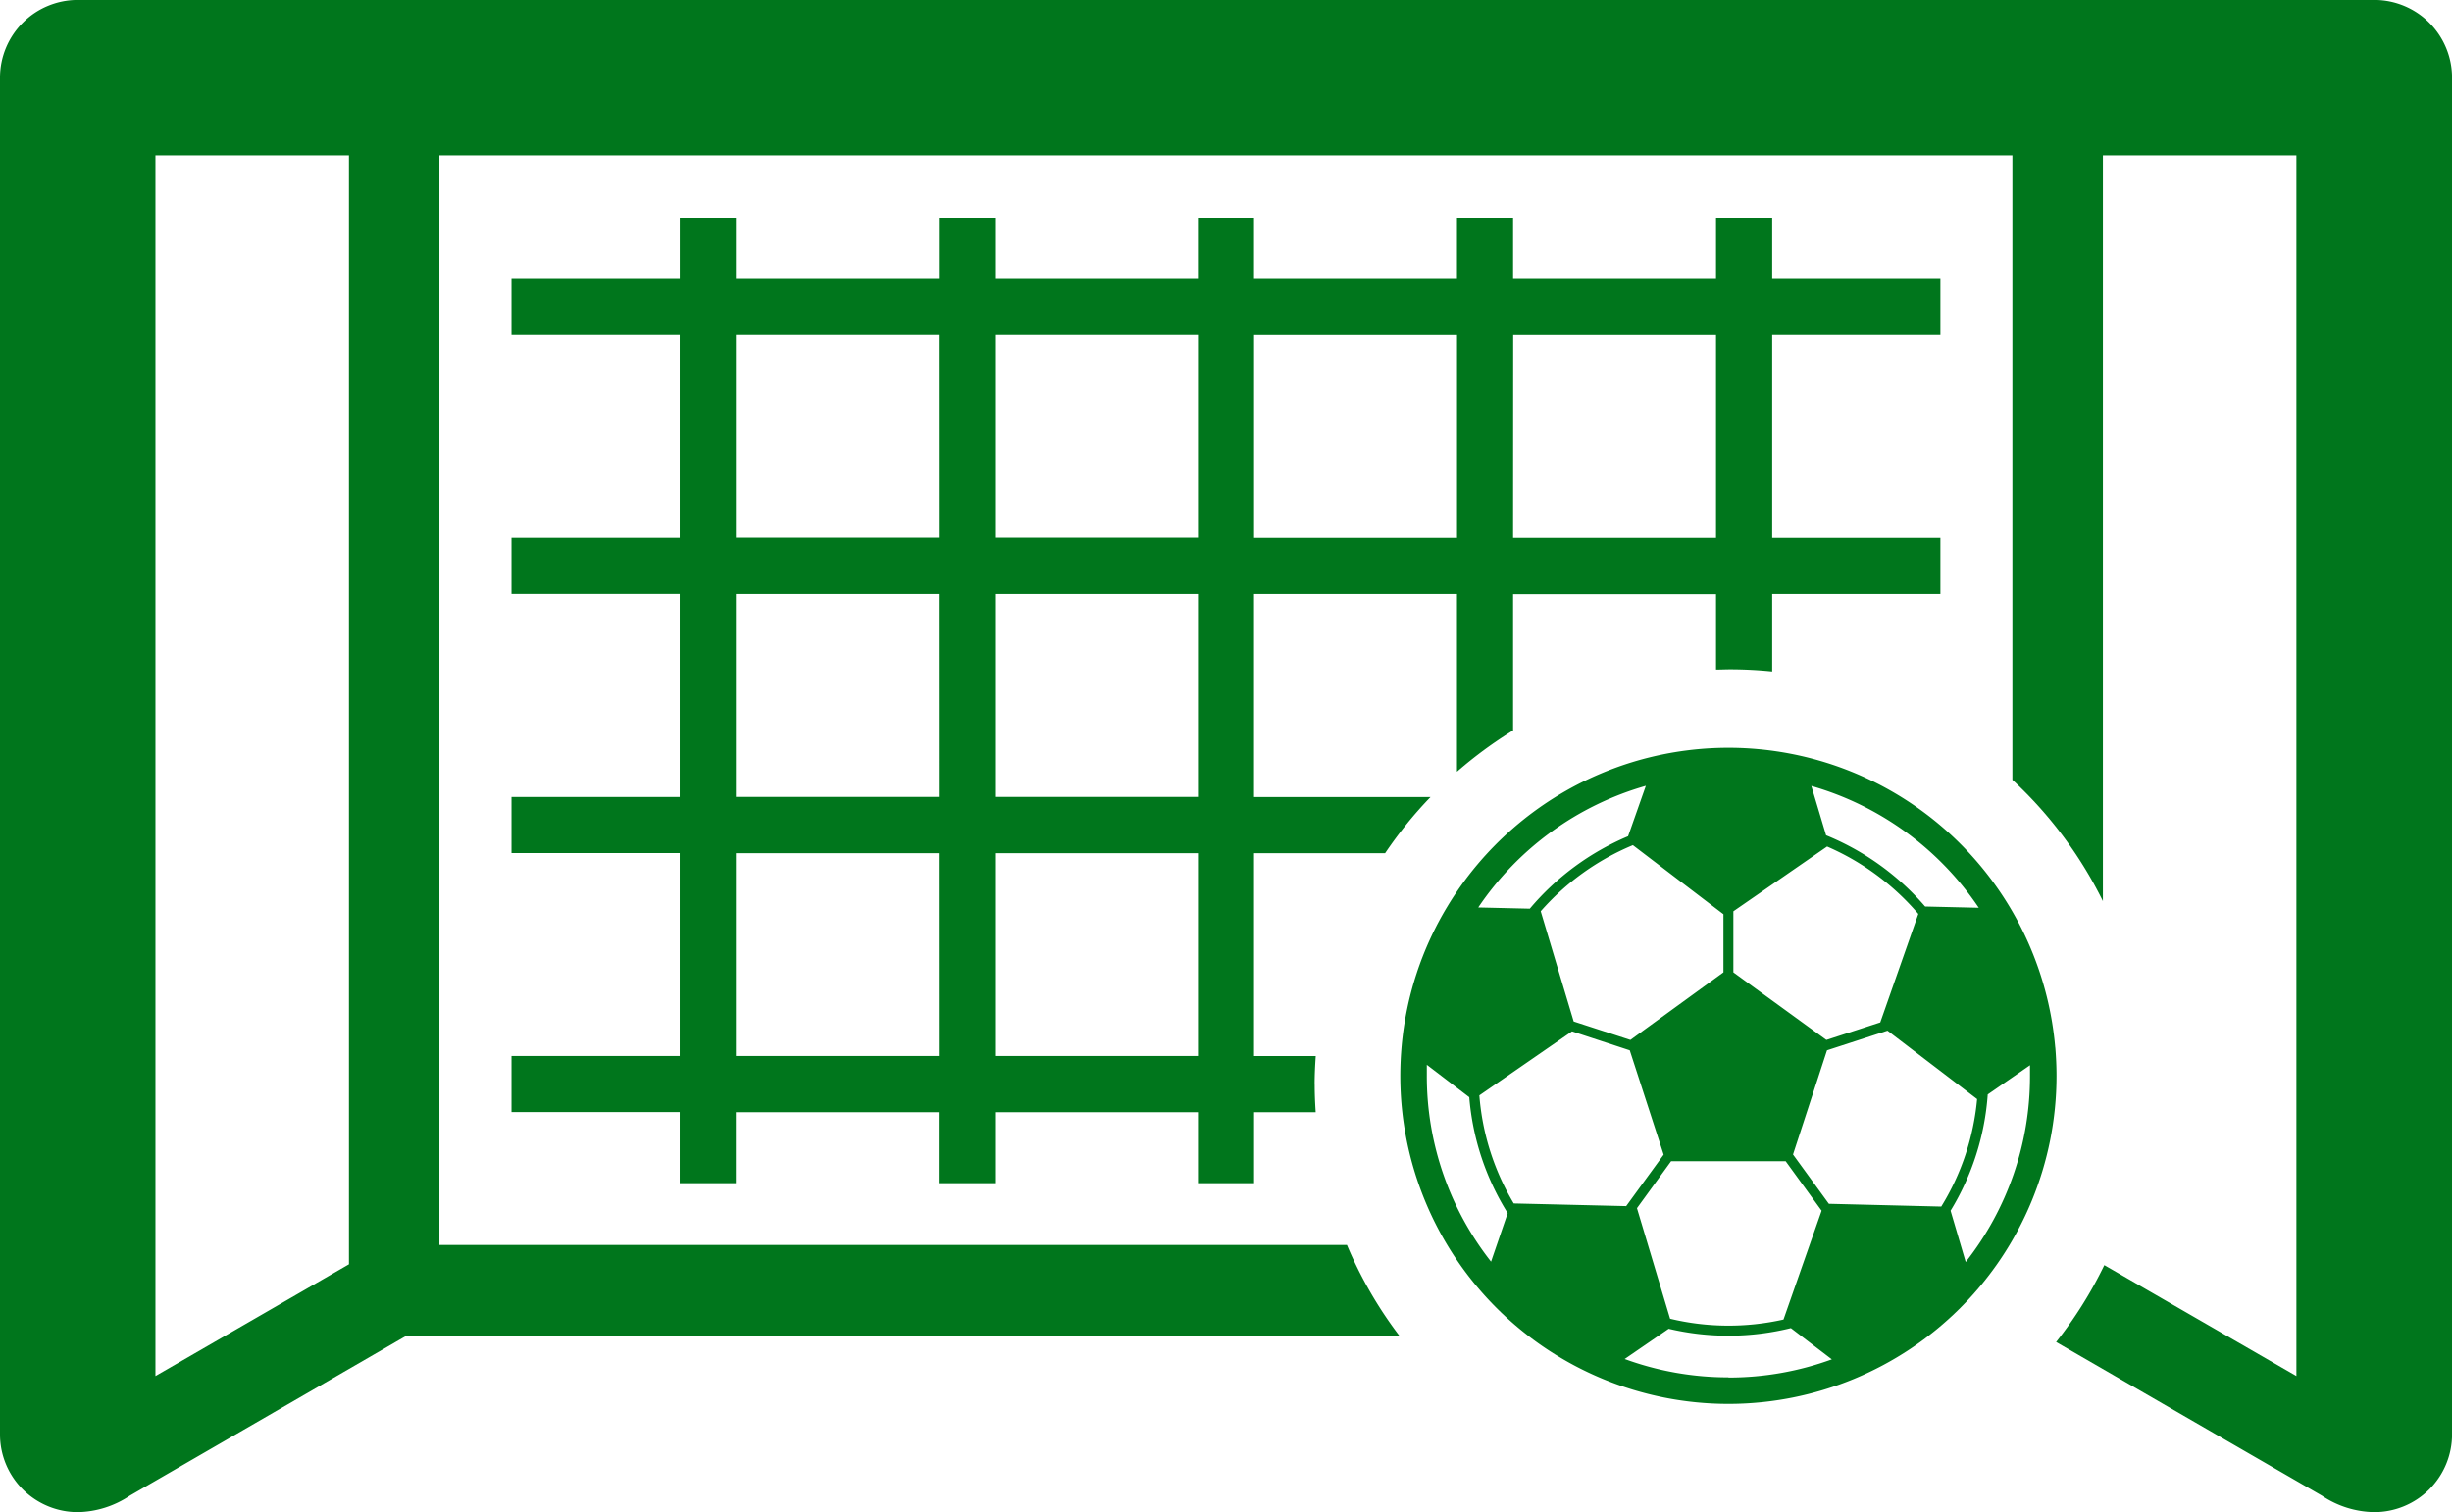
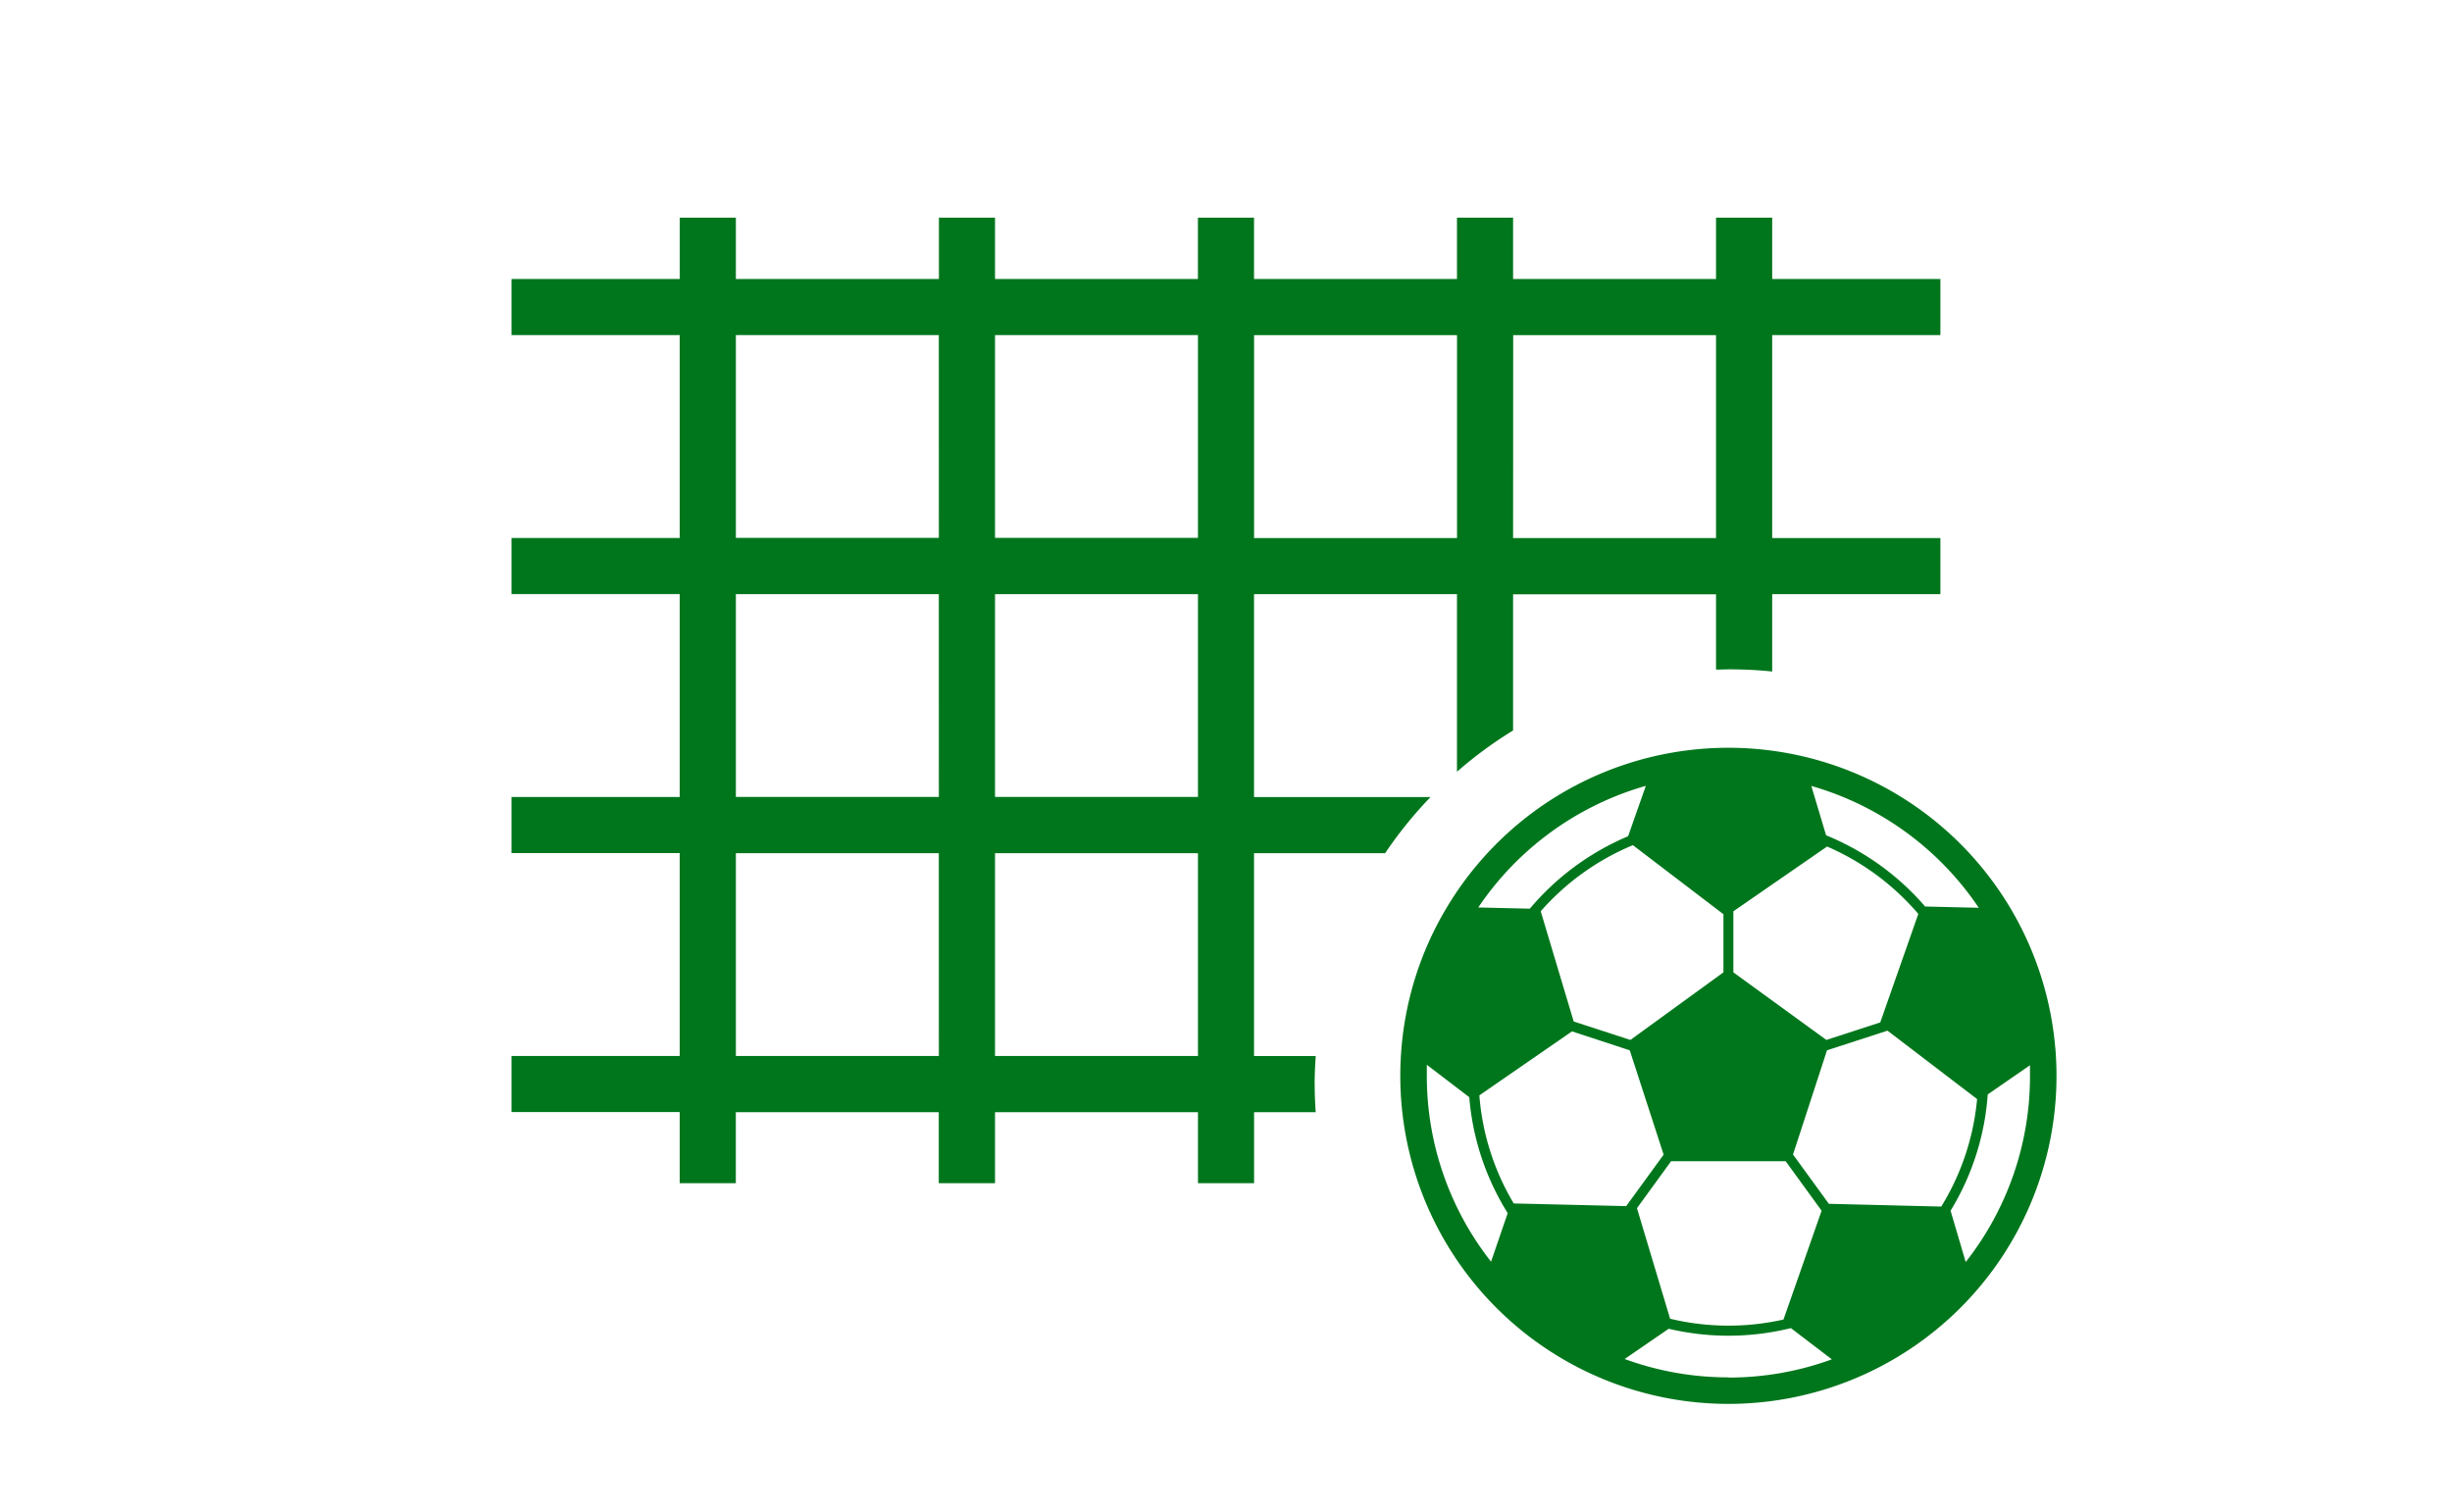
<svg xmlns="http://www.w3.org/2000/svg" width="48.632" height="30" viewBox="0 0 48.632 30">
  <defs>
    <style>.a{fill:#00761c;}.b{clip-path:url(#a);}</style>
    <clipPath id="a">
      <rect class="a" width="48.632" height="30" />
    </clipPath>
  </defs>
  <g transform="translate(17613 2353.512)">
    <g class="b" transform="translate(-17613 -2353.512)">
-       <path class="a" d="M47.091,0H1.542A1.542,1.542,0,0,0,0,1.543V28.459A1.542,1.542,0,0,0,1.542,30a1.906,1.906,0,0,0,1.037-.329L8.061,26.5H27.754a8.225,8.225,0,0,1-1.039-1.8h-18V3.084H39.913V15.472A8.243,8.243,0,0,1,41.4,17.311q.166.279.308.567V3.084h3.838V27.3l-3.81-2.2a8.229,8.229,0,0,1-.956,1.525l5.271,3.048A1.906,1.906,0,0,0,47.091,30a1.542,1.542,0,0,0,1.542-1.542V1.543A1.542,1.542,0,0,0,47.091,0M6.921,25.083,3.083,27.3V3.084H6.921Z" transform="translate(0 -0.001)" />
      <path class="a" d="M134.839,67.823c0-.186.009-.376.022-.565h-1.224V63.233h2.6a8.234,8.234,0,0,1,.9-1.113h-3.5V58.094h4.025v3.523a8.325,8.325,0,0,1,1.113-.819v-2.7H142.8v1.493c.093,0,.186-.005.279-.005a8.3,8.3,0,0,1,.835.043V58.094h3.336V56.981h-3.336V52.955h3.336V51.842h-3.336V50.626H142.8v1.216h-4.025V50.626h-1.113v1.216h-4.025V50.626h-1.113v1.216H128.5V50.626h-1.113v1.216H123.36V50.626h-1.113v1.216H118.91v1.113h3.336v4.025H118.91v1.113h3.336v4.025H118.91v1.113h3.336v4.025H118.91v1.113h3.336V69.78h1.113V68.372h4.025V69.78H128.5V68.372h4.025V69.78h1.113V68.372h1.222c-.012-.182-.02-.365-.02-.548m3.937-14.868H142.8v4.025h-4.025Zm-5.139,0h4.025v4.025h-4.025Zm-6.252,14.3H123.36V63.233h4.025Zm0-5.139H123.36V58.094h4.025Zm0-5.139H123.36V52.955h4.025Zm5.139,10.278H128.5V63.233h4.025Zm0-5.139H128.5V58.094h4.025Zm0-5.139H128.5V52.955h4.025Z" transform="translate(-108.765 -46.307)" />
    </g>
    <g transform="translate(-17580.227 -2345.799)">
      <g transform="translate(-5 7.124)">
        <path class="a" d="M12.99,5.945A6.507,6.507,0,0,0,.931,3.151,6.467,6.467,0,0,0,.028,5.9C.01,6.1,0,6.3,0,6.507a6.507,6.507,0,0,0,13.015,0c0-.189-.009-.377-.024-.562M11.473,3.172l-1.064-.025A5.175,5.175,0,0,0,8.445,1.734L8.152.755a5.992,5.992,0,0,1,3.321,2.417M8.465,1.957a4.979,4.979,0,0,1,1.809,1.337L9.519,5.447l-1.068.347L6.606,4.453V3.242ZM5.371,8.2H7.643l.713.982L7.6,11.341a4.965,4.965,0,0,1-2.249-.016L4.694,9.132ZM6.409,3.3V4.453L4.564,5.794,3.439,5.428,2.785,3.241A4.977,4.977,0,0,1,4.613,1.93ZM4.87.753l-.352,1A5.177,5.177,0,0,0,2.569,3.19L1.546,3.166A5.992,5.992,0,0,1,4.87.753M1.8,10.193A5.956,5.956,0,0,1,.526,6.507c0-.074,0-.147,0-.22l.842.643a5.117,5.117,0,0,0,.762,2.3ZM2.25,9.038a4.919,4.919,0,0,1-.682-2.144l1.838-1.27L4.551,6l.672,2.07L4.48,9.091Zm4.258,3.45a5.969,5.969,0,0,1-2.058-.364l.873-.6a5.162,5.162,0,0,0,2.424-.013l.812.62a5.97,5.97,0,0,1-2.051.361M8.5,9.045l-.711-.978L8.463,6l1.2-.39,1.777,1.357A4.921,4.921,0,0,1,10.729,9.1ZM11.214,10.2l-.3-1.018a5.117,5.117,0,0,0,.737-2.307l.838-.579c0,.071,0,.141,0,.212A5.955,5.955,0,0,1,11.214,10.2" transform="translate(0 0)" />
      </g>
    </g>
  </g>
</svg>